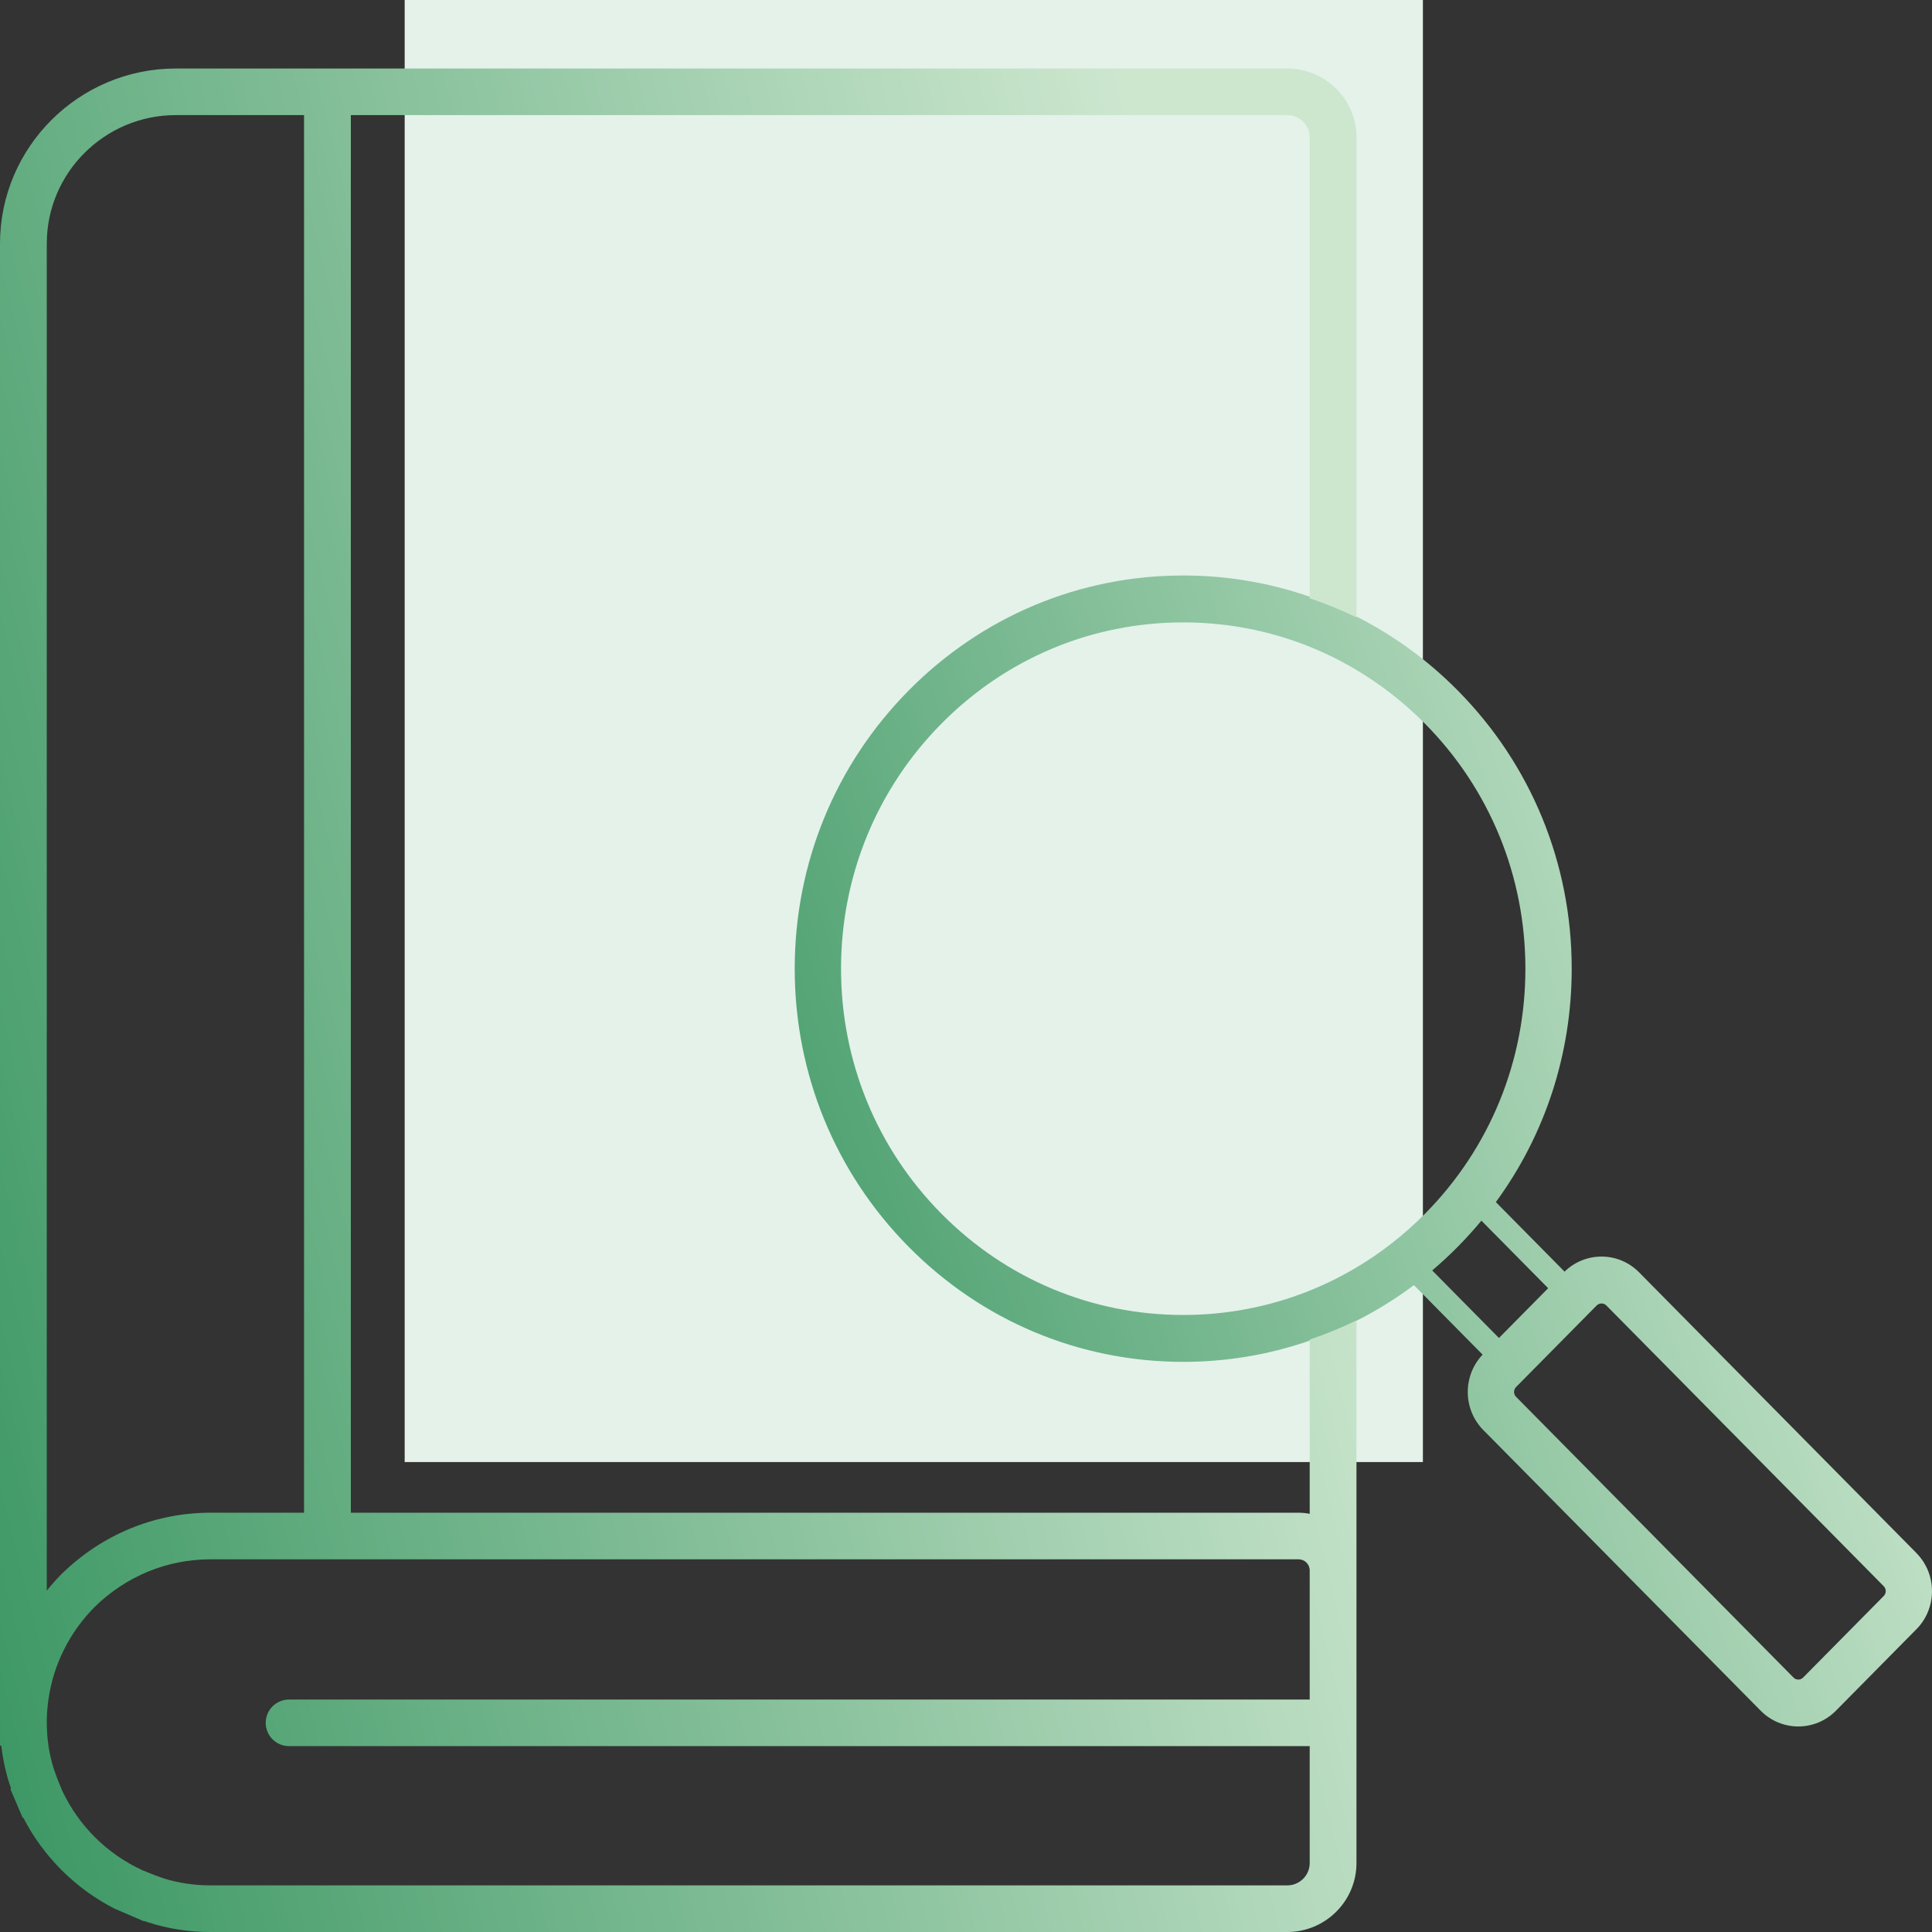
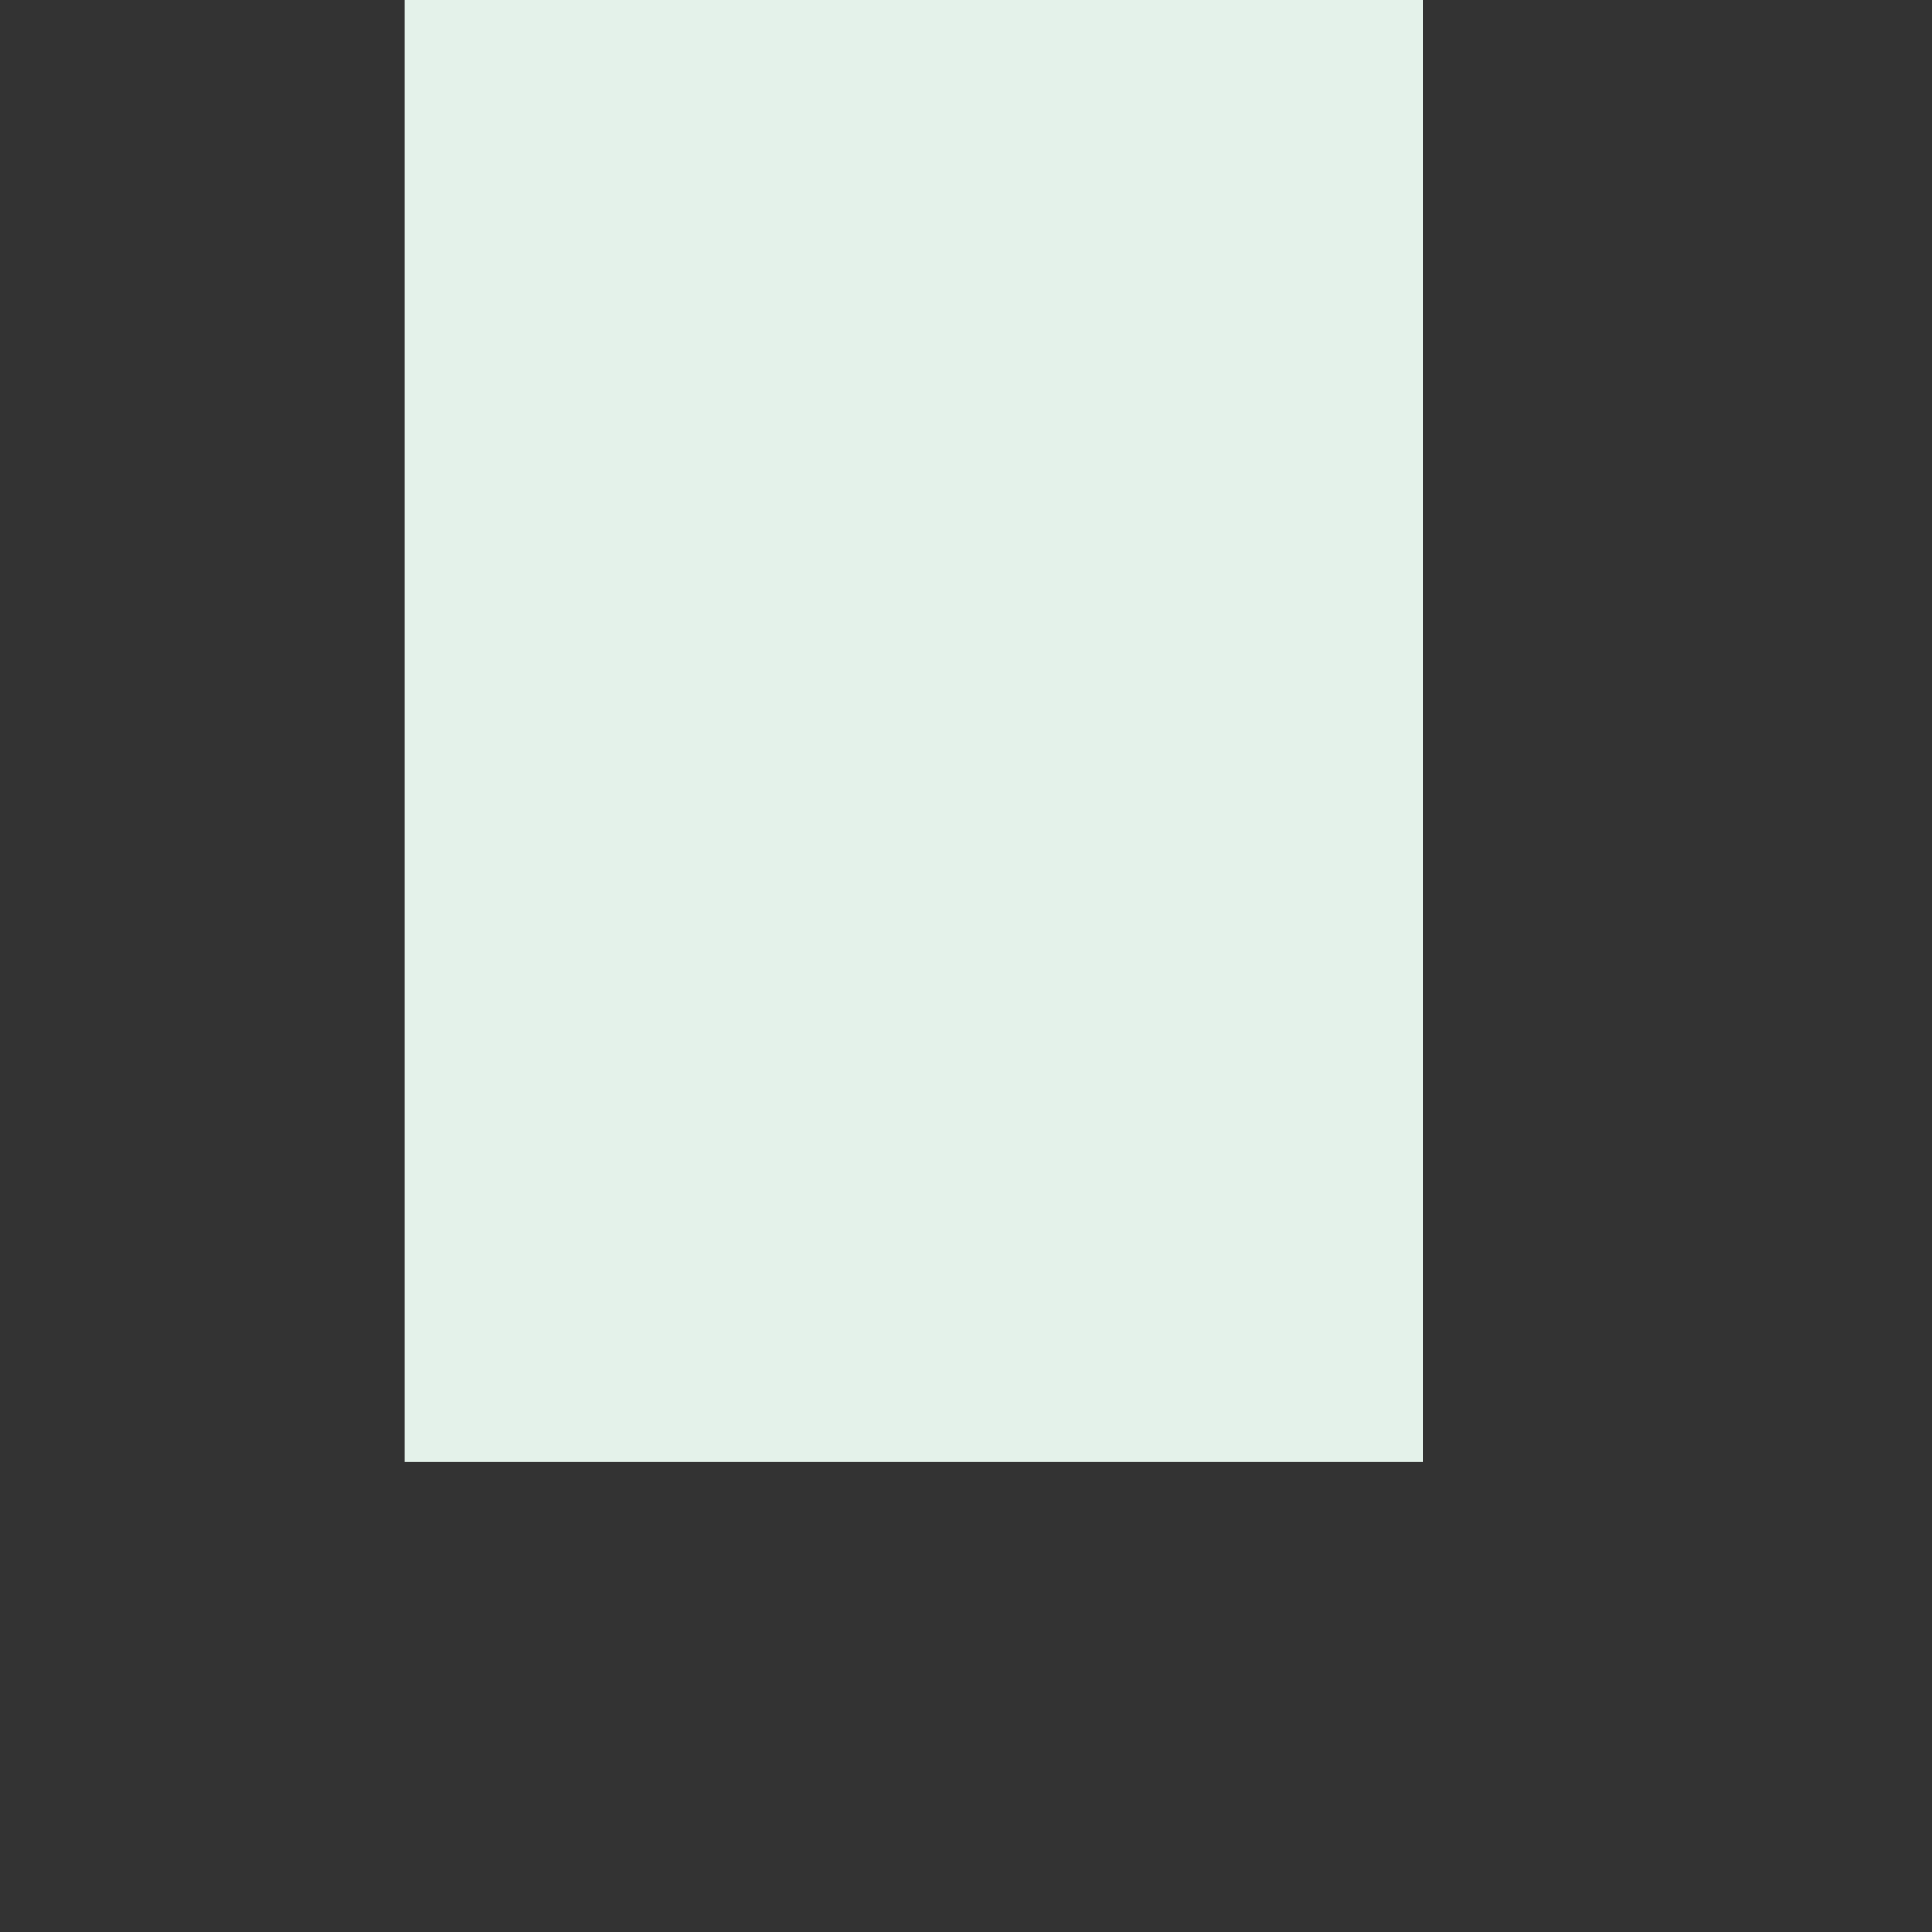
<svg xmlns="http://www.w3.org/2000/svg" width="148" height="148" viewBox="0 0 148 148" fill="none">
  <rect x="0" y="0" width="148" height="148" fill="#333333" stroke="none" />
  <rect x="31" width="78" height="112" fill="#E4F2EA" />
-   <path d="M146.809 118.972L125.555 97.46C123.985 95.873 121.445 95.861 119.853 97.413L114.589 92.086C118.361 86.939 120.4 80.728 120.4 74.202C120.4 66.159 117.303 58.595 111.682 52.906C109.306 50.502 106.6 48.557 103.67 47.11C103.086 46.822 102.495 46.553 101.896 46.305C101.312 46.064 100.721 45.841 100.122 45.64C97.106 44.617 93.914 44.085 90.641 44.085C82.693 44.085 75.219 47.219 69.597 52.908C63.976 58.597 60.879 66.161 60.879 74.204C60.879 82.248 63.976 89.812 69.597 95.501C75.219 101.19 82.693 104.324 90.641 104.324C93.914 104.324 97.106 103.792 100.122 102.769C100.721 102.566 101.312 102.345 101.896 102.104C102.495 101.855 103.086 101.587 103.67 101.299C105.292 100.497 106.848 99.546 108.313 98.446L113.576 103.772C112.042 105.382 112.057 107.954 113.625 109.544L134.879 131.051C135.672 131.853 136.715 132.255 137.757 132.255C138.8 132.255 139.843 131.853 140.636 131.051L146.809 124.803C148.397 123.196 148.397 120.584 146.809 118.977V118.972ZM144.302 122.26L138.128 128.508C137.922 128.717 137.591 128.714 137.389 128.508L116.138 107.003C115.936 106.8 115.934 106.469 116.128 106.263L122.319 99.998C122.525 99.802 122.849 99.802 123.052 100.003L144.304 121.513C144.508 121.719 144.508 122.054 144.304 122.26H144.302ZM103.67 97.232C103.091 97.569 102.5 97.885 101.896 98.175C101.315 98.456 100.723 98.714 100.122 98.95C97.138 100.12 93.936 100.733 90.641 100.733C83.64 100.733 77.057 97.974 72.105 92.963C67.154 87.952 64.427 81.292 64.427 74.207C64.427 67.122 67.154 60.46 72.105 55.448C77.057 50.437 83.64 47.678 90.641 47.678C93.936 47.678 97.138 48.289 100.122 49.461C100.723 49.697 101.315 49.956 101.896 50.236C102.5 50.527 103.091 50.842 103.67 51.18C105.658 52.337 107.508 53.765 109.174 55.451C114.125 60.462 116.852 67.125 116.852 74.209C116.852 81.294 114.125 87.954 109.174 92.965C107.508 94.651 105.658 96.079 103.67 97.237V97.232ZM109.714 97.321C110.391 96.745 111.049 96.139 111.682 95.498C112.315 94.858 112.913 94.192 113.483 93.507L118.596 98.682L117.342 99.951L116.081 101.227L114.827 102.496L109.714 97.321Z" fill="url(#paint0_linear_12889_25388)" />
-   <path d="M102.123 46.497C102.728 46.743 103.325 47.01 103.915 47.296V10.53C103.915 7.617 101.536 5.248 98.612 5.248H13.473C6.044 5.248 0 11.268 0 18.667V133.725H0.099C0.126 133.967 0.161 134.206 0.198 134.445C0.206 134.49 0.213 134.534 0.221 134.579C0.253 134.764 0.287 134.946 0.325 135.129C0.339 135.196 0.354 135.262 0.369 135.329C0.406 135.494 0.446 135.66 0.488 135.823C0.506 135.887 0.52 135.951 0.538 136.015C0.597 136.237 0.662 136.457 0.734 136.674C0.771 136.783 0.808 136.891 0.845 137L0.795 137.049L1.74 139.256H1.794C3.321 142.232 5.791 144.69 8.782 146.213L11.025 147.178L11.047 147.156C11.159 147.195 11.27 147.232 11.377 147.269C12.876 147.753 14.472 148 16.122 148H98.609C101.533 148 103.912 145.631 103.912 142.718V101.151C103.323 101.438 102.725 101.704 102.121 101.951C101.531 102.191 100.934 102.413 100.329 102.613V115.965C100.052 115.91 99.764 115.881 99.469 115.881H26.875V8.817H98.612C99.561 8.817 100.332 9.585 100.332 10.53V45.833C100.936 46.035 101.533 46.255 102.123 46.494V46.497ZM3.583 18.667C3.583 13.235 8.019 8.817 13.473 8.817H23.291V115.881H16.125C11.855 115.881 7.806 117.547 4.708 120.587C4.309 120.99 3.935 121.412 3.583 121.849V18.667ZM98.612 144.429H16.125C14.851 144.429 13.627 144.241 12.499 143.878C12.108 143.747 11.684 143.585 11.293 143.424L10.903 143.266C8.197 142.015 6.046 139.88 4.775 137.195L4.592 136.753C4.431 136.366 4.267 135.944 4.141 135.563C4.094 135.418 4.049 135.27 4.007 135.122C4 135.095 3.992 135.065 3.985 135.038C3.953 134.917 3.92 134.793 3.891 134.67C3.881 134.628 3.873 134.586 3.863 134.544C3.839 134.436 3.816 134.327 3.794 134.218C3.779 134.134 3.764 134.051 3.749 133.964C3.739 133.9 3.727 133.836 3.717 133.772C3.717 133.757 3.712 133.74 3.712 133.725C3.63 133.155 3.586 132.562 3.583 131.94C3.583 131.908 3.583 131.879 3.583 131.849C3.588 131.279 3.635 130.714 3.715 130.156C4.099 127.51 5.32 125.05 7.241 123.11C9.645 120.748 12.799 119.45 16.125 119.45H99.469C99.953 119.45 100.329 119.827 100.329 120.306V130.193H22.146C21.155 130.193 20.355 130.99 20.355 131.977C20.355 132.965 21.155 133.762 22.146 133.762H100.329V142.716C100.329 143.661 99.558 144.429 98.609 144.429H98.612Z" fill="url(#paint1_linear_12889_25388)" />
  <defs>
    <linearGradient id="paint0_linear_12889_25388" x1="26.015" y1="53.515" x2="125.066" y2="20.386" gradientUnits="userSpaceOnUse">
      <stop stop-color="#9DD0A2" />
      <stop stop-color="#2D8F59" />
      <stop offset="1" stop-color="#CDE7CF" />
    </linearGradient>
    <linearGradient id="paint1_linear_12889_25388" x1="-41.585" y1="20.516" x2="82.257" y2="-9.999" gradientUnits="userSpaceOnUse">
      <stop stop-color="#9DD0A2" />
      <stop stop-color="#2D8F59" />
      <stop offset="1" stop-color="#CDE7CF" />
    </linearGradient>
  </defs>
</svg>